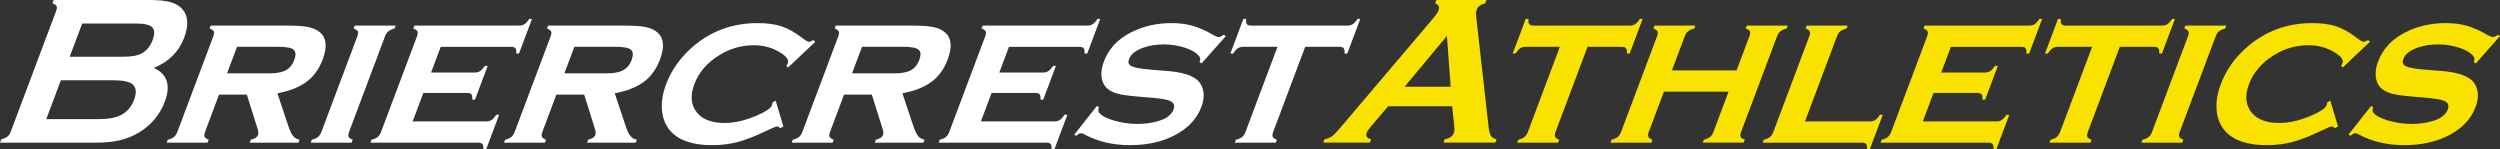
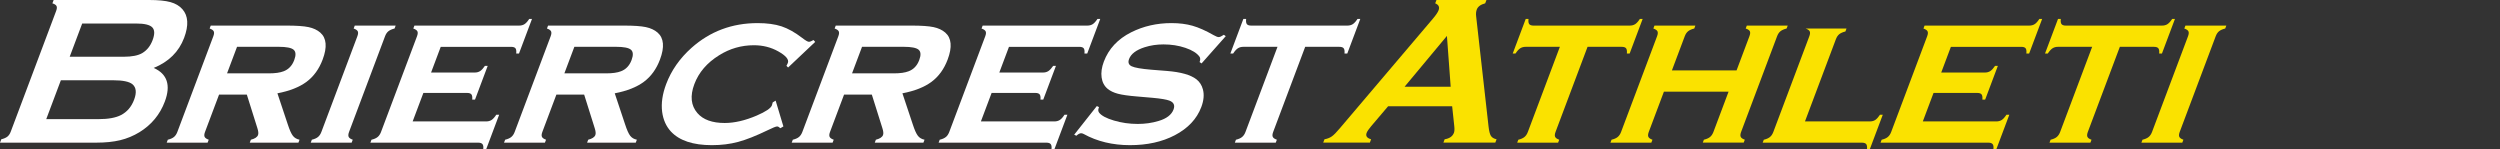
<svg xmlns="http://www.w3.org/2000/svg" id="Layer_1" viewBox="0 0 2126.13 127">
  <rect x="0" y="0" width="2126.13" height="127" fill="#333333" stroke="none" />
  <defs>
    <style>.cls-1{fill:#fff;}.cls-2{fill:#fae200;}</style>
  </defs>
  <path class="cls-1" d="M130.73,57.77c11.53,5.15,14.68,14.69,9.44,28.62-4.17,11.08-11.36,19.76-21.57,26.04-5.17,3.14-10.63,5.41-16.39,6.8-5.77,1.39-12.51,2.09-20.24,2.09H0l1.07-2.84c2.33-.59,4.08-1.36,5.26-2.31,1.18-.95,2.11-2.34,2.8-4.18L47.74,9.33c.69-1.84,.81-3.23,.34-4.18-.46-.95-1.64-1.72-3.52-2.31l1.07-2.84H126.8c7.79,0,13.83,.59,18.13,1.78,4.3,1.19,7.7,3.2,10.2,6.04,4.97,5.63,5.46,13.75,1.47,24.35-4.46,11.85-13.08,20.38-25.88,25.6ZM39.32,101.32h44.45c8.26,0,14.64-1.16,19.14-3.47,5.16-2.67,8.88-7.02,11.15-13.06,2.25-5.98,1.81-10.34-1.32-13.06-2.7-2.31-8.21-3.47-16.53-3.47H51.76l-12.43,33.06Zm19.96-53.06h45.95c6.97,0,12.22-1.04,15.75-3.11,3.99-2.37,6.93-6.04,8.8-11.02,1.92-5.1,1.82-8.72-.3-10.89-2.12-2.16-6.66-3.24-13.63-3.24h-45.95l-10.63,28.26Z" />
  <path class="cls-1" d="M186.31,80.43l-11.94,31.74c-.69,1.83-.81,3.24-.35,4.21,.45,.97,1.61,1.79,3.48,2.44l-.94,2.49h-34.79l.94-2.49c2.25-.53,3.99-1.3,5.22-2.31,1.23-1.01,2.19-2.43,2.88-4.27l30.62-81.41c.69-1.84,.8-3.23,.34-4.18-.46-.95-1.63-1.75-3.49-2.4l.94-2.49h64.48c8.38,0,14.6,.43,18.67,1.29,4.07,.86,7.41,2.41,10.02,4.67,5.33,4.68,6,12.32,2.01,22.93-3.03,8.06-7.58,14.35-13.65,18.89-6.07,4.53-14.34,7.81-24.82,9.82l8.75,26.25c1.57,4.85,3.04,8.14,4.41,9.89,1.36,1.74,3.25,2.85,5.65,3.32l-.94,2.49h-41.38l.94-2.49c3.36-.83,5.39-2.16,6.08-3.99,.49-1.3,.29-3.28-.58-5.94l-8.95-28.46h-23.57Zm6.79-18.04h35.49c5.39,0,9.59-.59,12.62-1.78,4.23-1.6,7.24-4.77,9.02-9.51,1.58-4.21,1.41-7.14-.51-8.8-1.92-1.66-6.14-2.49-12.64-2.49h-35.49l-8.49,22.57Z" />
  <path class="cls-1" d="M327.46,30.83l-30.59,81.33c-.69,1.84-.81,3.24-.36,4.22,.45,.98,1.61,1.79,3.48,2.44l-.94,2.49h-34.79l.94-2.49c2.25-.53,3.99-1.3,5.22-2.31,1.23-1.01,2.19-2.43,2.88-4.27l30.62-81.41c.69-1.84,.8-3.23,.34-4.18-.46-.95-1.63-1.75-3.49-2.4l.94-2.49h34.79l-.94,2.49c-2.33,.59-4.09,1.38-5.28,2.35-1.19,.98-2.13,2.38-2.82,4.22Z" />
  <path class="cls-1" d="M360.07,79.01l-9.13,24.26h62.46c1.81,0,3.36-.41,4.63-1.22,1.27-.82,2.61-2.3,4.01-4.46h2.46l-11.06,29.42h-2.46c.25-2.07,.04-3.54-.63-4.4-.67-.86-1.92-1.29-3.73-1.29h-91.63l.94-2.49c2.25-.53,3.99-1.3,5.22-2.31,1.23-1.01,2.19-2.43,2.88-4.27l30.62-81.41c.69-1.84,.8-3.23,.34-4.18-.46-.95-1.63-1.75-3.49-2.4l.94-2.49h88.91c1.87,0,3.45-.41,4.73-1.24,1.28-.83,2.61-2.31,4-4.44h2.37l-11.06,29.42h-2.37c.23-2.16,0-3.65-.65-4.46-.66-.82-1.93-1.22-3.8-1.22h-59.74l-8.22,21.86h37.07c1.81,0,3.36-.41,4.64-1.24,1.28-.83,2.64-2.31,4.09-4.44h2.37l-10.8,28.71h-2.37c.2-2.1-.02-3.57-.67-4.42-.65-.85-1.91-1.27-3.78-1.27h-37.07Z" />
  <path class="cls-1" d="M473.19,80.43l-11.94,31.74c-.69,1.83-.81,3.24-.35,4.21,.45,.97,1.61,1.79,3.48,2.44l-.94,2.49h-34.79l.94-2.49c2.25-.53,3.99-1.3,5.22-2.31,1.23-1.01,2.19-2.43,2.88-4.27l30.62-81.41c.69-1.84,.8-3.23,.34-4.18-.46-.95-1.63-1.75-3.49-2.4l.94-2.49h64.48c8.38,0,14.6,.43,18.67,1.29,4.07,.86,7.41,2.41,10.02,4.67,5.33,4.68,6,12.32,2.01,22.93-3.03,8.06-7.58,14.35-13.65,18.89-6.07,4.53-14.34,7.81-24.82,9.82l8.75,26.25c1.57,4.85,3.04,8.14,4.41,9.89,1.36,1.74,3.25,2.85,5.65,3.32l-.94,2.49h-41.38l.94-2.49c3.36-.83,5.39-2.16,6.08-3.99,.49-1.3,.29-3.28-.58-5.94l-8.95-28.46h-23.57Zm6.79-18.04h35.49c5.39,0,9.59-.59,12.62-1.78,4.23-1.6,7.24-4.77,9.02-9.51,1.58-4.21,1.41-7.14-.51-8.8-1.92-1.66-6.14-2.49-12.64-2.49h-35.49l-8.49,22.57Z" />
  <path class="cls-1" d="M659.65,85.59l6.59,21.95-2.59,1.51c-1.03-1.01-1.95-1.51-2.77-1.51-1,0-3.72,1.1-8.18,3.29-9.81,4.74-18.13,8.03-24.97,9.86-6.84,1.84-14.27,2.76-22.3,2.76-16.05,0-27.68-3.88-34.89-11.64-4.07-4.44-6.54-10.01-7.42-16.71-.91-7.23,.22-15.08,3.41-23.55,4.39-11.67,11.61-21.98,21.65-30.93,15.74-13.98,34.45-20.97,56.12-20.97,8.02,0,14.81,.92,20.36,2.75,5.55,1.84,11.41,5.13,17.59,9.86,2.81,2.19,4.71,3.29,5.7,3.29,.82,0,2.12-.5,3.91-1.51l1.42,1.6-23.04,21.77-1.4-1.42c.32-.71,.55-1.15,.67-1.33,.26-.53,.43-.91,.52-1.15,1.09-2.89-1.64-6.16-8.17-9.82-6.19-3.48-13.09-5.22-20.7-5.22-10.66,0-20.51,2.84-29.56,8.51-10.31,6.38-17.34,14.57-21.09,24.55-3.78,10.05-2.91,18.26,2.59,24.64,4.86,5.61,12.59,8.42,23.19,8.42,8.32,0,17.4-2.1,27.24-6.31,7.69-3.32,12-6.22,12.94-8.71,.04-.12,.27-.95,.67-2.49l2.5-1.51Z" />
  <path class="cls-1" d="M717.84,80.43l-11.94,31.74c-.69,1.83-.81,3.24-.35,4.21,.45,.97,1.61,1.79,3.48,2.44l-.94,2.49h-34.79l.94-2.49c2.25-.53,3.99-1.3,5.22-2.31,1.23-1.01,2.19-2.43,2.88-4.27l30.62-81.41c.69-1.84,.8-3.23,.34-4.18-.46-.95-1.63-1.75-3.49-2.4l.94-2.49h64.48c8.38,0,14.6,.43,18.67,1.29,4.07,.86,7.41,2.41,10.02,4.67,5.33,4.68,6,12.32,2.01,22.93-3.03,8.06-7.58,14.35-13.65,18.89-6.07,4.53-14.34,7.81-24.82,9.82l8.75,26.25c1.57,4.85,3.04,8.14,4.41,9.89,1.36,1.74,3.25,2.85,5.65,3.32l-.94,2.49h-41.38l.94-2.49c3.36-.83,5.39-2.16,6.08-3.99,.49-1.3,.29-3.28-.58-5.94l-8.95-28.46h-23.57Zm6.79-18.04h35.49c5.39,0,9.59-.59,12.62-1.78,4.23-1.6,7.24-4.77,9.02-9.51,1.58-4.21,1.41-7.14-.51-8.8-1.92-1.66-6.14-2.49-12.64-2.49h-35.49l-8.49,22.57Z" />
  <path class="cls-1" d="M843.33,79.01l-9.13,24.26h62.46c1.81,0,3.36-.41,4.63-1.22,1.27-.82,2.61-2.3,4.01-4.46h2.46l-11.06,29.42h-2.46c.25-2.07,.04-3.54-.63-4.4-.67-.86-1.92-1.29-3.73-1.29h-91.63l.94-2.49c2.25-.53,3.99-1.3,5.22-2.31,1.23-1.01,2.19-2.43,2.88-4.27l30.62-81.41c.69-1.84,.8-3.23,.34-4.18-.46-.95-1.63-1.75-3.49-2.4l.94-2.49h88.91c1.87,0,3.45-.41,4.73-1.24,1.28-.83,2.61-2.31,4-4.44h2.37l-11.06,29.42h-2.37c.23-2.16,0-3.65-.65-4.46-.66-.82-1.93-1.22-3.8-1.22h-59.74l-8.22,21.86h37.07c1.81,0,3.36-.41,4.64-1.24,1.28-.83,2.64-2.31,4.09-4.44h2.37l-10.8,28.71h-2.37c.2-2.1-.02-3.57-.67-4.42-.65-.85-1.91-1.27-3.78-1.27h-37.07Z" />
  <path class="cls-1" d="M1042.45,30.75l-20.58,23.2-1.67-1.16c.74-1.96,.7-3.5-.11-4.62-2.2-3.02-6.19-5.51-11.95-7.47-5.77-1.96-11.99-2.93-18.66-2.93-5.68,0-11.02,.8-16.01,2.4-7.19,2.31-11.62,5.66-13.26,10.04-1.09,2.9-.34,4.96,2.25,6.18,2.59,1.21,8.11,2.18,16.57,2.89l13.48,1.07c11.77,.95,20.1,3.32,25,7.11,2.71,2.13,4.54,4.98,5.49,8.53,1.2,4.44,.75,9.45-1.34,15.02-3.81,10.13-11.33,18.13-22.55,24-10.73,5.63-23.44,8.44-38.14,8.44s-27.95-3.17-39.38-9.51c-.78-.41-1.5-.62-2.14-.62-1.17,0-2.52,.71-4.05,2.13l-1.86-.89,19.26-24.35,1.86,.89c-.13,.36-.22,.59-.27,.71-.58,1.54-.48,2.84,.29,3.91,1.95,2.61,6.16,4.87,12.64,6.8,6.48,1.93,13.23,2.89,20.26,2.89,6.21,0,12.08-.83,17.63-2.49,6.85-2.01,11.12-5.27,12.81-9.78,1.36-3.61,.2-6.13-3.48-7.55-2.46-.95-7.22-1.75-14.3-2.4l-13.36-1.15c-7.22-.59-12.61-1.36-16.17-2.31-3.57-.95-6.47-2.34-8.71-4.18-2.86-2.37-4.57-5.6-5.14-9.69-.57-4.09,.06-8.56,1.88-13.42,4.1-10.9,11.86-19.23,23.27-24.97,10.39-5.21,21.8-7.82,34.22-7.82,6.73,0,12.73,.76,17.99,2.27,5.26,1.51,11.22,4.16,17.87,7.95,1.98,1.13,3.43,1.69,4.37,1.69s2.38-.65,4.34-1.96l1.67,1.16Z" />
  <path class="cls-1" d="M1110,39.82l-27.21,72.35c-.69,1.84-.81,3.24-.36,4.22,.45,.98,1.61,1.79,3.47,2.44l-.94,2.49h-34.79l.94-2.49c2.25-.53,3.99-1.3,5.22-2.31,1.23-1.01,2.19-2.43,2.88-4.27l27.24-72.43h-28.99c-1.88,0-3.45,.42-4.74,1.27-1.28,.85-2.62,2.32-3.99,4.42h-2.37l11.06-29.42h2.37c-.25,2.07-.06,3.54,.59,4.4,.64,.86,1.9,1.29,3.78,1.29h81.6c1.88,0,3.45-.41,4.73-1.24,1.28-.83,2.61-2.31,4-4.44h2.37l-11.06,29.42h-2.37c.2-2.1-.02-3.57-.67-4.42-.65-.85-1.91-1.27-3.78-1.27h-28.99Z" />
  <path class="cls-2" d="M1235.01,90.38h-54.5l-14.49,17.06c-2.01,2.37-3.26,4.24-3.78,5.6-.98,2.61,.3,4.41,3.83,5.42l-1.07,2.84h-39.67l1.07-2.84c2.52-.47,4.62-1.3,6.29-2.49,1.68-1.18,3.95-3.49,6.82-6.93l79.17-93.23c2.52-2.96,4.11-5.33,4.78-7.11,1.02-2.72,.06-4.68-2.89-5.87l1.07-2.84h42.52l-1.07,2.84c-3.83,1.01-6.22,2.76-7.15,5.24-.65,1.72-.83,3.67-.54,5.87l10.52,93.49c.44,3.97,1.12,6.68,2.04,8.13,.92,1.45,2.52,2.41,4.8,2.89l-1.07,2.84h-44.15l1.07-2.84c4.12-.65,6.75-2.49,7.89-5.51,.47-1.24,.57-3.08,.31-5.51l-1.82-17.06Zm-1.28-16.62l-3.19-43.21-36.01,43.21h39.21Z" />
  <path class="cls-2" d="M1350.14,39.82l-27.21,72.35c-.69,1.84-.81,3.24-.36,4.22,.45,.98,1.61,1.79,3.47,2.44l-.94,2.49h-34.79l.94-2.49c2.25-.53,3.99-1.3,5.22-2.31,1.23-1.01,2.19-2.43,2.88-4.27l27.24-72.43h-28.99c-1.88,0-3.45,.42-4.74,1.27-1.28,.85-2.62,2.32-3.99,4.42h-2.37l11.06-29.42h2.37c-.25,2.07-.06,3.54,.59,4.4,.64,.86,1.9,1.29,3.78,1.29h81.6c1.88,0,3.45-.41,4.73-1.24,1.28-.83,2.61-2.31,4-4.44h2.37l-11.06,29.42h-2.37c.2-2.1-.02-3.57-.67-4.42-.65-.85-1.91-1.27-3.78-1.27h-28.99Z" />
  <path class="cls-2" d="M1470.08,77.94h-54.99l-12.87,34.22c-.69,1.84-.81,3.24-.36,4.22,.45,.98,1.61,1.79,3.47,2.44l-.94,2.49h-34.79l.94-2.49c2.25-.53,3.99-1.3,5.22-2.31,1.23-1.01,2.19-2.43,2.88-4.27l30.62-81.41c.69-1.84,.8-3.23,.34-4.18-.46-.95-1.63-1.75-3.49-2.4l.93-2.49h34.79l-.93,2.49c-2.33,.59-4.09,1.37-5.28,2.35-1.19,.97-2.12,2.38-2.81,4.21l-10.94,29.08h54.99l10.94-29.08c.69-1.83,.82-3.22,.38-4.17s-1.61-1.74-3.54-2.39l.94-2.49h34.79l-.93,2.49c-2.33,.59-4.09,1.38-5.28,2.35-1.19,.98-2.13,2.38-2.82,4.22l-30.59,81.33c-.69,1.84-.81,3.24-.36,4.22,.45,.98,1.61,1.79,3.48,2.44l-.94,2.49h-34.79l.94-2.49c2.25-.53,3.99-1.3,5.22-2.31,1.23-1.01,2.19-2.43,2.88-4.28l12.9-34.29Z" />
-   <path class="cls-2" d="M1535.03,103.27h55.08c1.87,0,3.43-.41,4.68-1.22,1.24-.82,2.59-2.3,4.05-4.46h2.37l-11.06,29.42h-2.37c.22-2.13,0-3.61-.66-4.44-.65-.83-1.92-1.24-3.79-1.24h-84.25l.94-2.49c2.25-.53,3.99-1.3,5.22-2.31,1.23-1.01,2.19-2.43,2.88-4.27l30.62-81.41c.69-1.84,.8-3.23,.34-4.18-.46-.95-1.63-1.75-3.49-2.4l.93-2.49h34.79l-.93,2.49c-2.33,.59-4.09,1.38-5.28,2.35-1.19,.98-2.13,2.39-2.82,4.22l-27.24,72.43Z" />
+   <path class="cls-2" d="M1535.03,103.27h55.08c1.87,0,3.43-.41,4.68-1.22,1.24-.82,2.59-2.3,4.05-4.46h2.37l-11.06,29.42h-2.37c.22-2.13,0-3.61-.66-4.44-.65-.83-1.92-1.24-3.79-1.24h-84.25l.94-2.49c2.25-.53,3.99-1.3,5.22-2.31,1.23-1.01,2.19-2.43,2.88-4.27l30.62-81.41c.69-1.84,.8-3.23,.34-4.18-.46-.95-1.63-1.75-3.49-2.4h34.79l-.93,2.49c-2.33,.59-4.09,1.38-5.28,2.35-1.19,.98-2.13,2.39-2.82,4.22l-27.24,72.43Z" />
  <path class="cls-2" d="M1644.39,79.01l-9.13,24.26h62.46c1.81,0,3.36-.41,4.63-1.22,1.27-.82,2.61-2.3,4.01-4.46h2.46l-11.06,29.42h-2.46c.25-2.07,.04-3.54-.63-4.4-.67-.86-1.92-1.29-3.73-1.29h-91.63l.94-2.49c2.25-.53,3.99-1.3,5.22-2.31,1.23-1.01,2.19-2.43,2.88-4.27l30.62-81.41c.69-1.84,.8-3.23,.34-4.18-.46-.95-1.63-1.75-3.49-2.4l.94-2.49h88.9c1.87,0,3.45-.41,4.73-1.24,1.28-.83,2.61-2.31,4-4.44h2.37l-11.06,29.42h-2.37c.23-2.16,0-3.65-.65-4.46-.66-.82-1.93-1.22-3.8-1.22h-59.74l-8.22,21.86h37.07c1.81,0,3.36-.41,4.64-1.24,1.28-.83,2.64-2.31,4.09-4.44h2.37l-10.8,28.71h-2.37c.2-2.1-.02-3.57-.67-4.42-.65-.85-1.91-1.27-3.78-1.27h-37.07Z" />
  <path class="cls-2" d="M1802.83,39.82l-27.21,72.35c-.69,1.84-.81,3.24-.36,4.22,.45,.98,1.61,1.79,3.47,2.44l-.94,2.49h-34.79l.94-2.49c2.25-.53,3.99-1.3,5.22-2.31,1.23-1.01,2.19-2.43,2.88-4.27l27.24-72.43h-28.99c-1.88,0-3.45,.42-4.74,1.27-1.28,.85-2.62,2.32-3.99,4.42h-2.37l11.06-29.42h2.37c-.25,2.07-.06,3.54,.59,4.4,.64,.86,1.9,1.29,3.78,1.29h81.6c1.88,0,3.45-.41,4.73-1.24,1.28-.83,2.61-2.31,4-4.44h2.37l-11.06,29.42h-2.37c.2-2.1-.02-3.57-.67-4.42-.65-.85-1.91-1.27-3.78-1.27h-28.99Z" />
  <path class="cls-2" d="M1884.35,30.83l-30.59,81.33c-.69,1.84-.81,3.24-.36,4.22,.45,.98,1.61,1.79,3.48,2.44l-.94,2.49h-34.79l.94-2.49c2.25-.53,3.99-1.3,5.22-2.31,1.23-1.01,2.19-2.43,2.88-4.27l30.62-81.41c.69-1.84,.8-3.23,.34-4.18-.46-.95-1.63-1.75-3.49-2.4l.93-2.49h34.79l-.93,2.49c-2.33,.59-4.09,1.38-5.28,2.35-1.19,.98-2.13,2.38-2.82,4.22Z" />
-   <path class="cls-2" d="M1981.81,85.59l6.59,21.95-2.59,1.51c-1.03-1.01-1.95-1.51-2.77-1.51-1,0-3.72,1.1-8.18,3.29-9.81,4.74-18.13,8.03-24.97,9.86-6.84,1.84-14.27,2.76-22.3,2.76-16.05,0-27.68-3.88-34.89-11.64-4.07-4.44-6.54-10.01-7.42-16.71-.91-7.23,.22-15.08,3.41-23.55,4.39-11.67,11.61-21.98,21.65-30.93,15.74-13.98,34.45-20.97,56.12-20.97,8.02,0,14.81,.92,20.36,2.75,5.55,1.84,11.41,5.13,17.59,9.86,2.81,2.19,4.71,3.29,5.7,3.29,.82,0,2.12-.5,3.91-1.51l1.42,1.6-23.04,21.77-1.4-1.42c.32-.71,.55-1.15,.67-1.33,.26-.53,.43-.91,.52-1.15,1.09-2.89-1.64-6.16-8.17-9.82-6.19-3.48-13.09-5.22-20.7-5.22-10.66,0-20.51,2.84-29.56,8.51-10.31,6.38-17.34,14.57-21.09,24.55-3.78,10.05-2.91,18.26,2.59,24.64,4.86,5.61,12.59,8.42,23.19,8.42,8.32,0,17.4-2.1,27.24-6.31,7.69-3.32,12-6.22,12.94-8.71,.04-.12,.27-.95,.67-2.49l2.5-1.51Z" />
-   <path class="cls-2" d="M2126.13,30.75l-20.58,23.2-1.67-1.16c.74-1.96,.7-3.5-.11-4.62-2.2-3.02-6.19-5.51-11.95-7.47-5.76-1.96-11.99-2.93-18.66-2.93-5.68,0-11.02,.8-16.01,2.4-7.19,2.31-11.62,5.66-13.26,10.04-1.09,2.9-.34,4.96,2.25,6.18,2.59,1.21,8.11,2.18,16.57,2.89l13.48,1.07c11.77,.95,20.1,3.32,25,7.11,2.71,2.13,4.54,4.98,5.49,8.53,1.2,4.44,.75,9.45-1.34,15.02-3.81,10.13-11.33,18.13-22.55,24-10.73,5.63-23.44,8.44-38.14,8.44s-27.95-3.17-39.38-9.51c-.78-.41-1.49-.62-2.14-.62-1.17,0-2.52,.71-4.05,2.13l-1.86-.89,19.26-24.35,1.86,.89c-.13,.36-.22,.59-.27,.71-.58,1.54-.48,2.84,.29,3.91,1.95,2.61,6.16,4.87,12.64,6.8,6.48,1.93,13.23,2.89,20.26,2.89,6.21,0,12.08-.83,17.63-2.49,6.85-2.01,11.12-5.27,12.81-9.78,1.36-3.61,.2-6.13-3.48-7.55-2.46-.95-7.22-1.75-14.3-2.4l-13.36-1.15c-7.22-.59-12.61-1.36-16.17-2.31-3.57-.95-6.47-2.34-8.71-4.18-2.86-2.37-4.57-5.6-5.14-9.69-.57-4.09,.06-8.56,1.88-13.42,4.1-10.9,11.86-19.23,23.27-24.97,10.39-5.21,21.8-7.82,34.22-7.82,6.73,0,12.73,.76,17.99,2.27,5.26,1.51,11.22,4.16,17.87,7.95,1.98,1.13,3.43,1.69,4.37,1.69s2.38-.65,4.34-1.96l1.67,1.16Z" />
</svg>